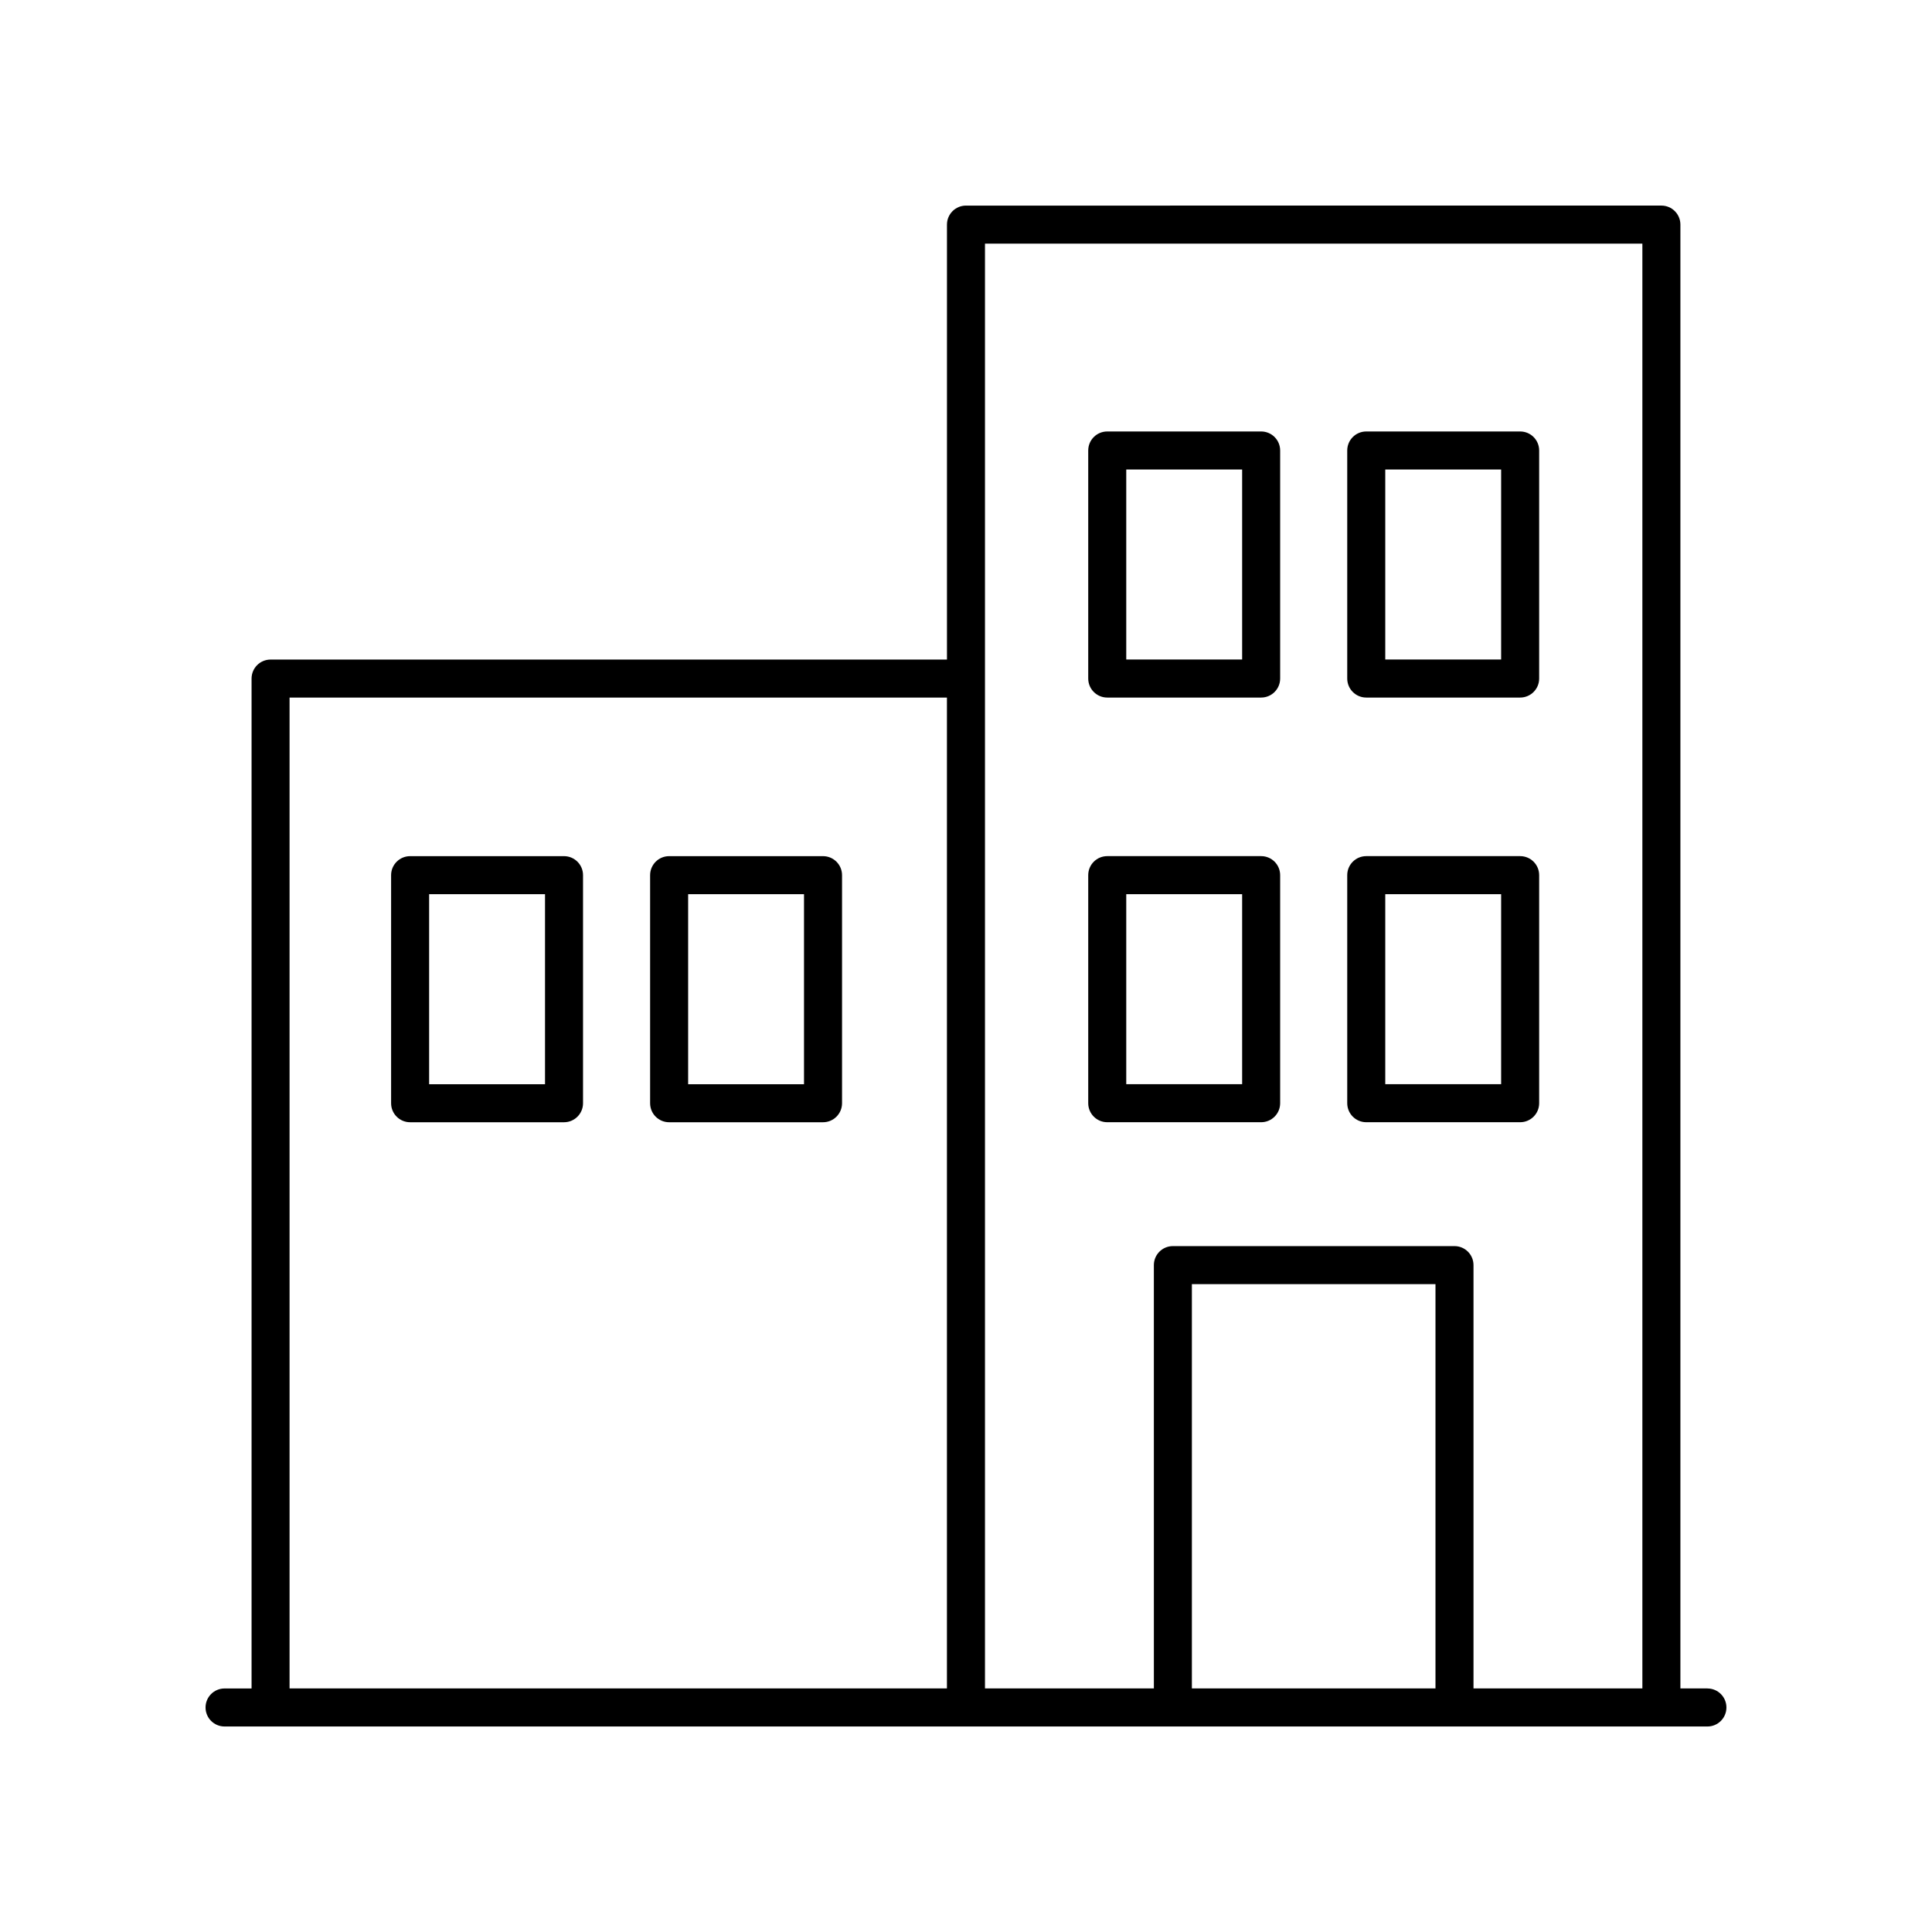
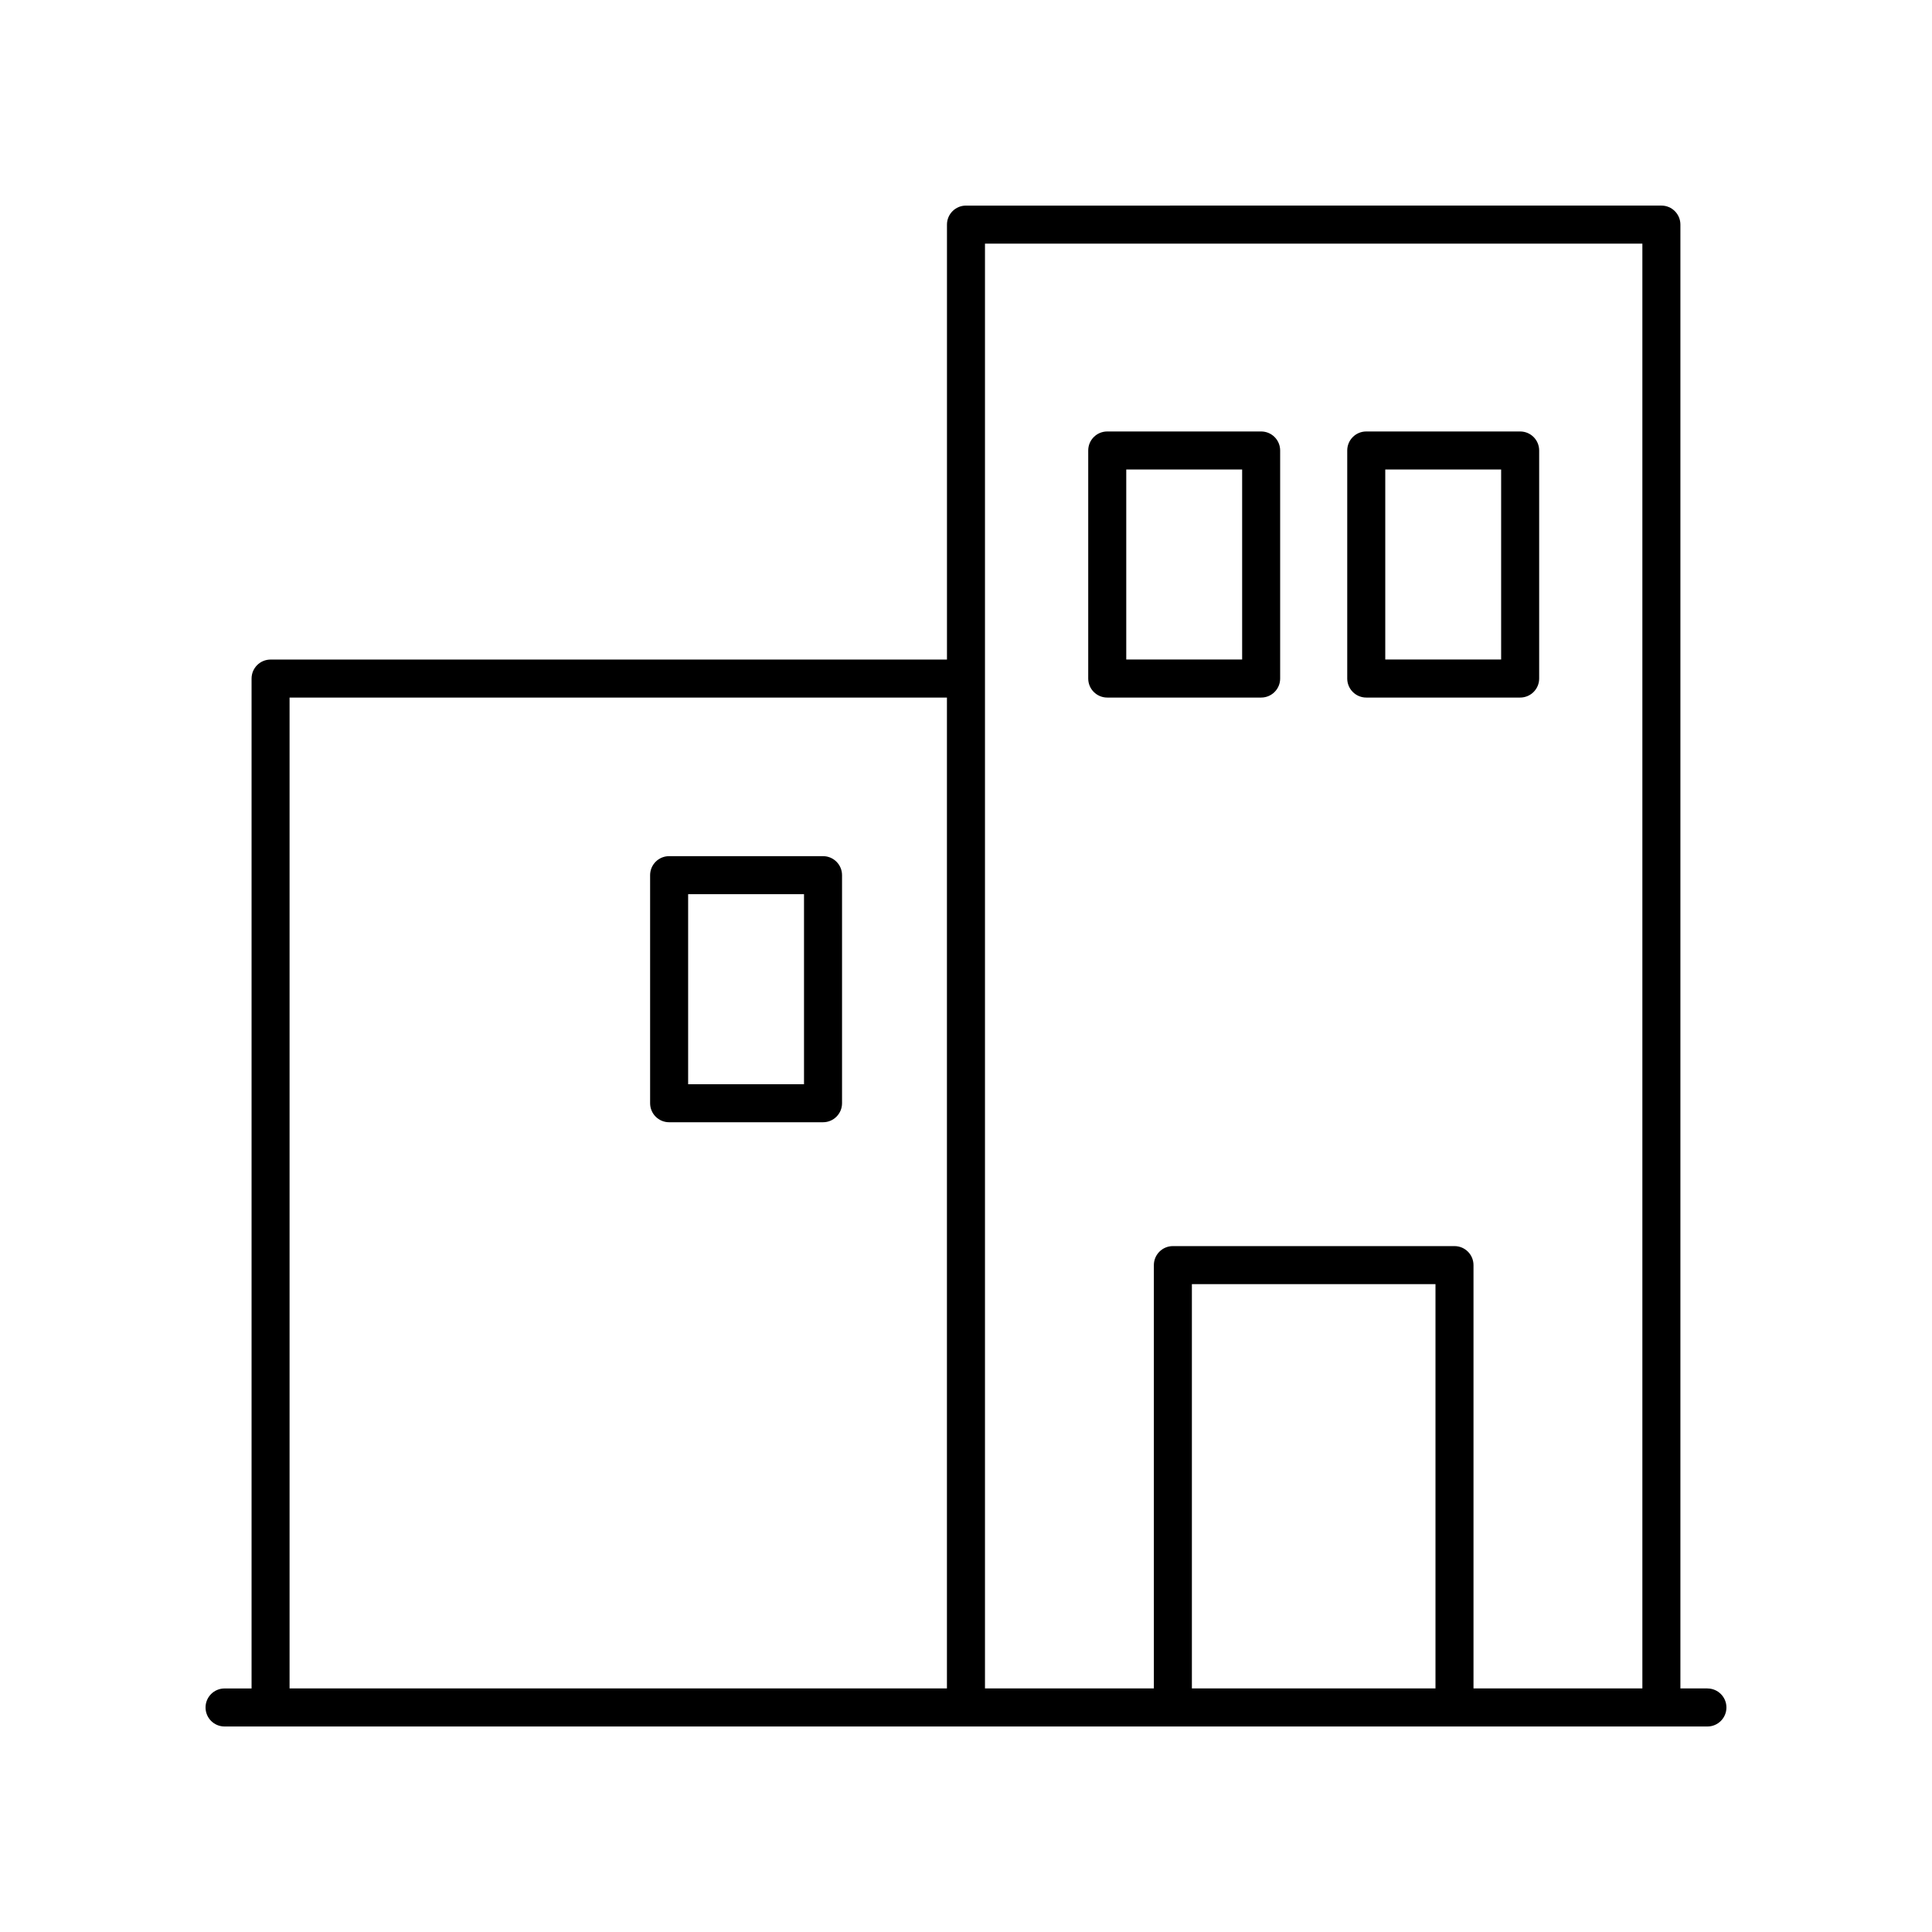
<svg xmlns="http://www.w3.org/2000/svg" fill="#000000" width="800px" height="800px" version="1.1" viewBox="144 144 512 512">
  <g>
    <path d="m596.48 591.45h-7.156v-387.93c0-2.785-2.254-5.039-5.039-5.039l-184.29 0.004c-2.781 0-5.039 2.254-5.039 5.039v115.27l-179.25-0.004c-2.781 0-5.039 2.254-5.039 5.039v267.63h-7.156c-2.781 0-5.039 2.254-5.039 5.039s2.254 5.039 5.039 5.039h392.97c2.781 0 5.039-2.254 5.039-5.039s-2.258-5.039-5.039-5.039zm-17.234-382.89v382.89h-44.754v-112.18c0-2.785-2.254-5.039-5.039-5.039h-74.629c-2.781 0-5.039 2.254-5.039 5.039l0.004 112.18h-44.758v-382.89zm-54.828 382.89h-64.555v-107.14h64.555zm-303.68-262.59h174.21v262.59h-174.21z" />
-     <path d="m293.47 370.89h-40.785c-2.781 0-5.039 2.254-5.039 5.039v60.438c0 2.785 2.254 5.039 5.039 5.039h40.785c2.781 0 5.039-2.254 5.039-5.039v-60.438c0-2.785-2.254-5.039-5.039-5.039zm-5.035 60.438h-30.711v-50.359h30.711z" />
    <path d="m362.11 370.89h-40.785c-2.781 0-5.039 2.254-5.039 5.039v60.438c0 2.785 2.254 5.039 5.039 5.039h40.785c2.781 0 5.039-2.254 5.039-5.039v-60.438c0-2.785-2.258-5.039-5.039-5.039zm-5.039 60.438h-30.707v-50.359h30.707z" />
-     <path d="m437.43 441.4h40.785c2.781 0 5.039-2.254 5.039-5.039v-60.438c0-2.785-2.254-5.039-5.039-5.039h-40.785c-2.781 0-5.039 2.254-5.039 5.039v60.438c0 2.785 2.258 5.039 5.039 5.039zm5.039-60.438h30.711v50.359h-30.711z" />
-     <path d="m506.07 441.4h40.785c2.781 0 5.039-2.254 5.039-5.039v-60.438c0-2.785-2.254-5.039-5.039-5.039h-40.785c-2.781 0-5.039 2.254-5.039 5.039v60.438c0.004 2.785 2.258 5.039 5.039 5.039zm5.039-60.438h30.707v50.359h-30.707z" />
    <path d="m437.43 328.86h40.785c2.781 0 5.039-2.254 5.039-5.039v-60.438c0-2.785-2.254-5.039-5.039-5.039h-40.785c-2.781 0-5.039 2.254-5.039 5.039v60.438c0 2.785 2.258 5.039 5.039 5.039zm5.039-60.438h30.711v50.359h-30.711z" />
    <path d="m506.07 328.86h40.785c2.781 0 5.039-2.254 5.039-5.039v-60.438c0-2.785-2.254-5.039-5.039-5.039h-40.785c-2.781 0-5.039 2.254-5.039 5.039v60.438c0.004 2.785 2.258 5.039 5.039 5.039zm5.039-60.438h30.707v50.359h-30.707z" />
  </g>
</svg>